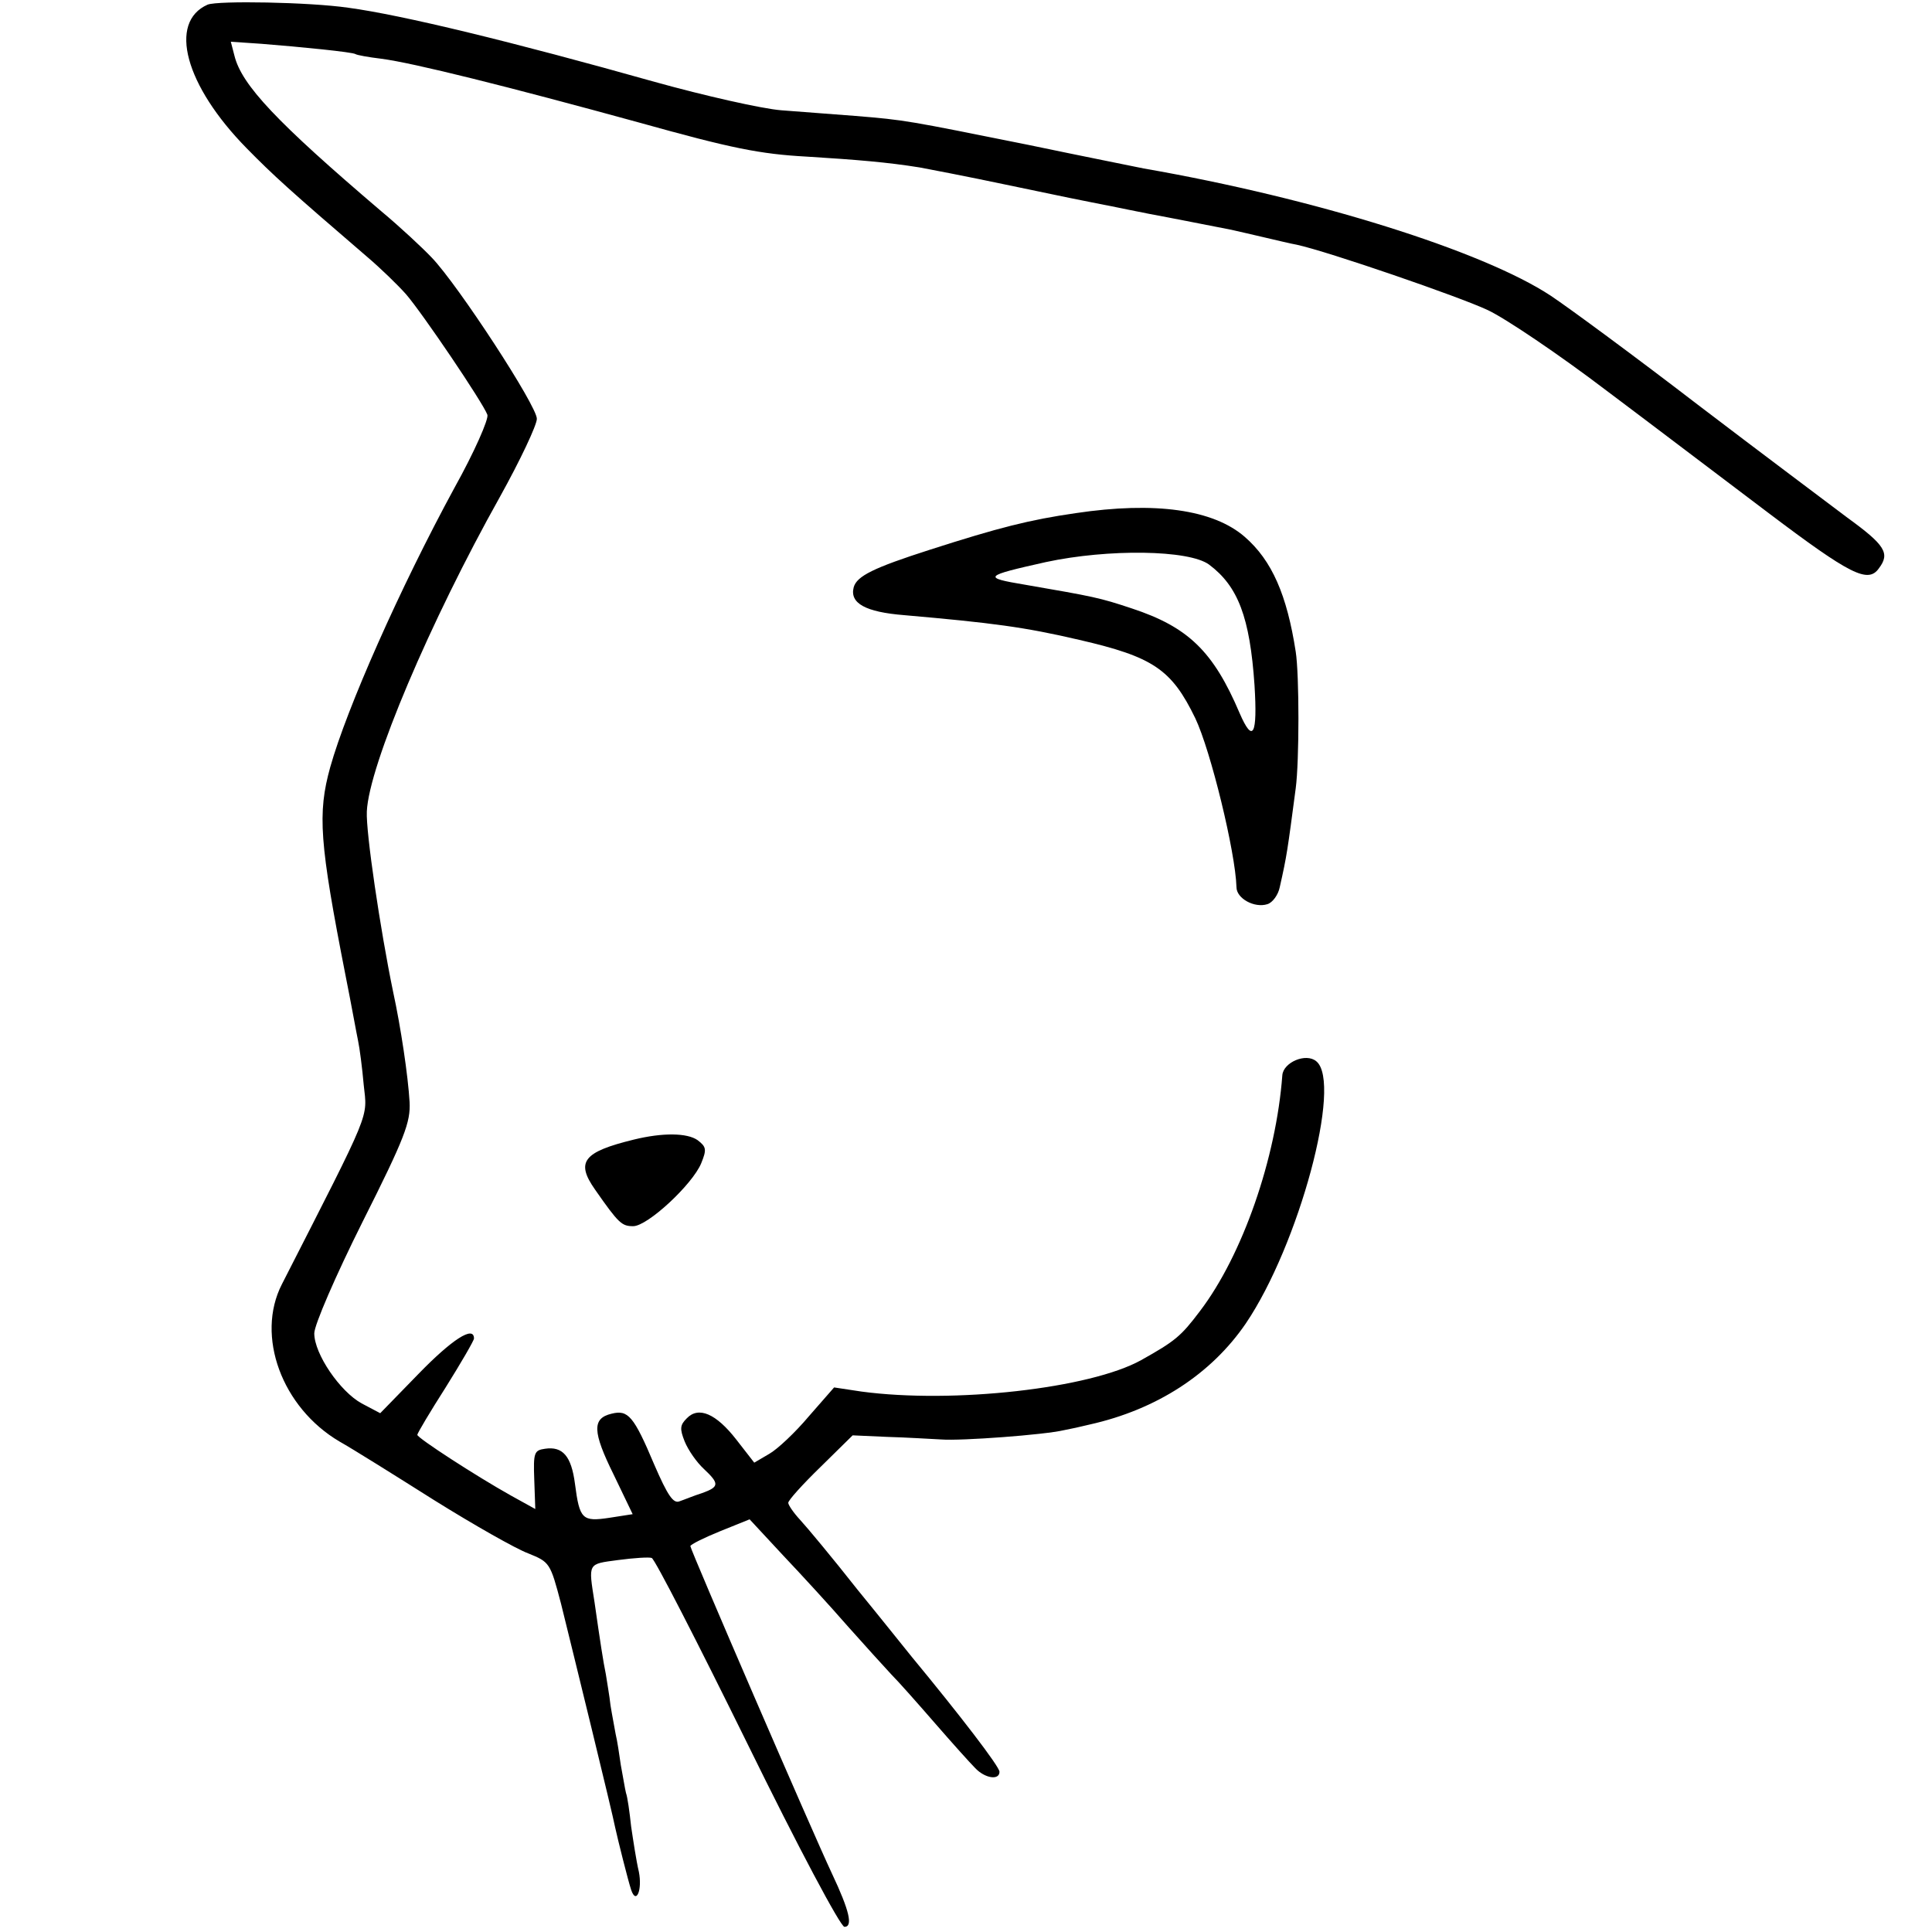
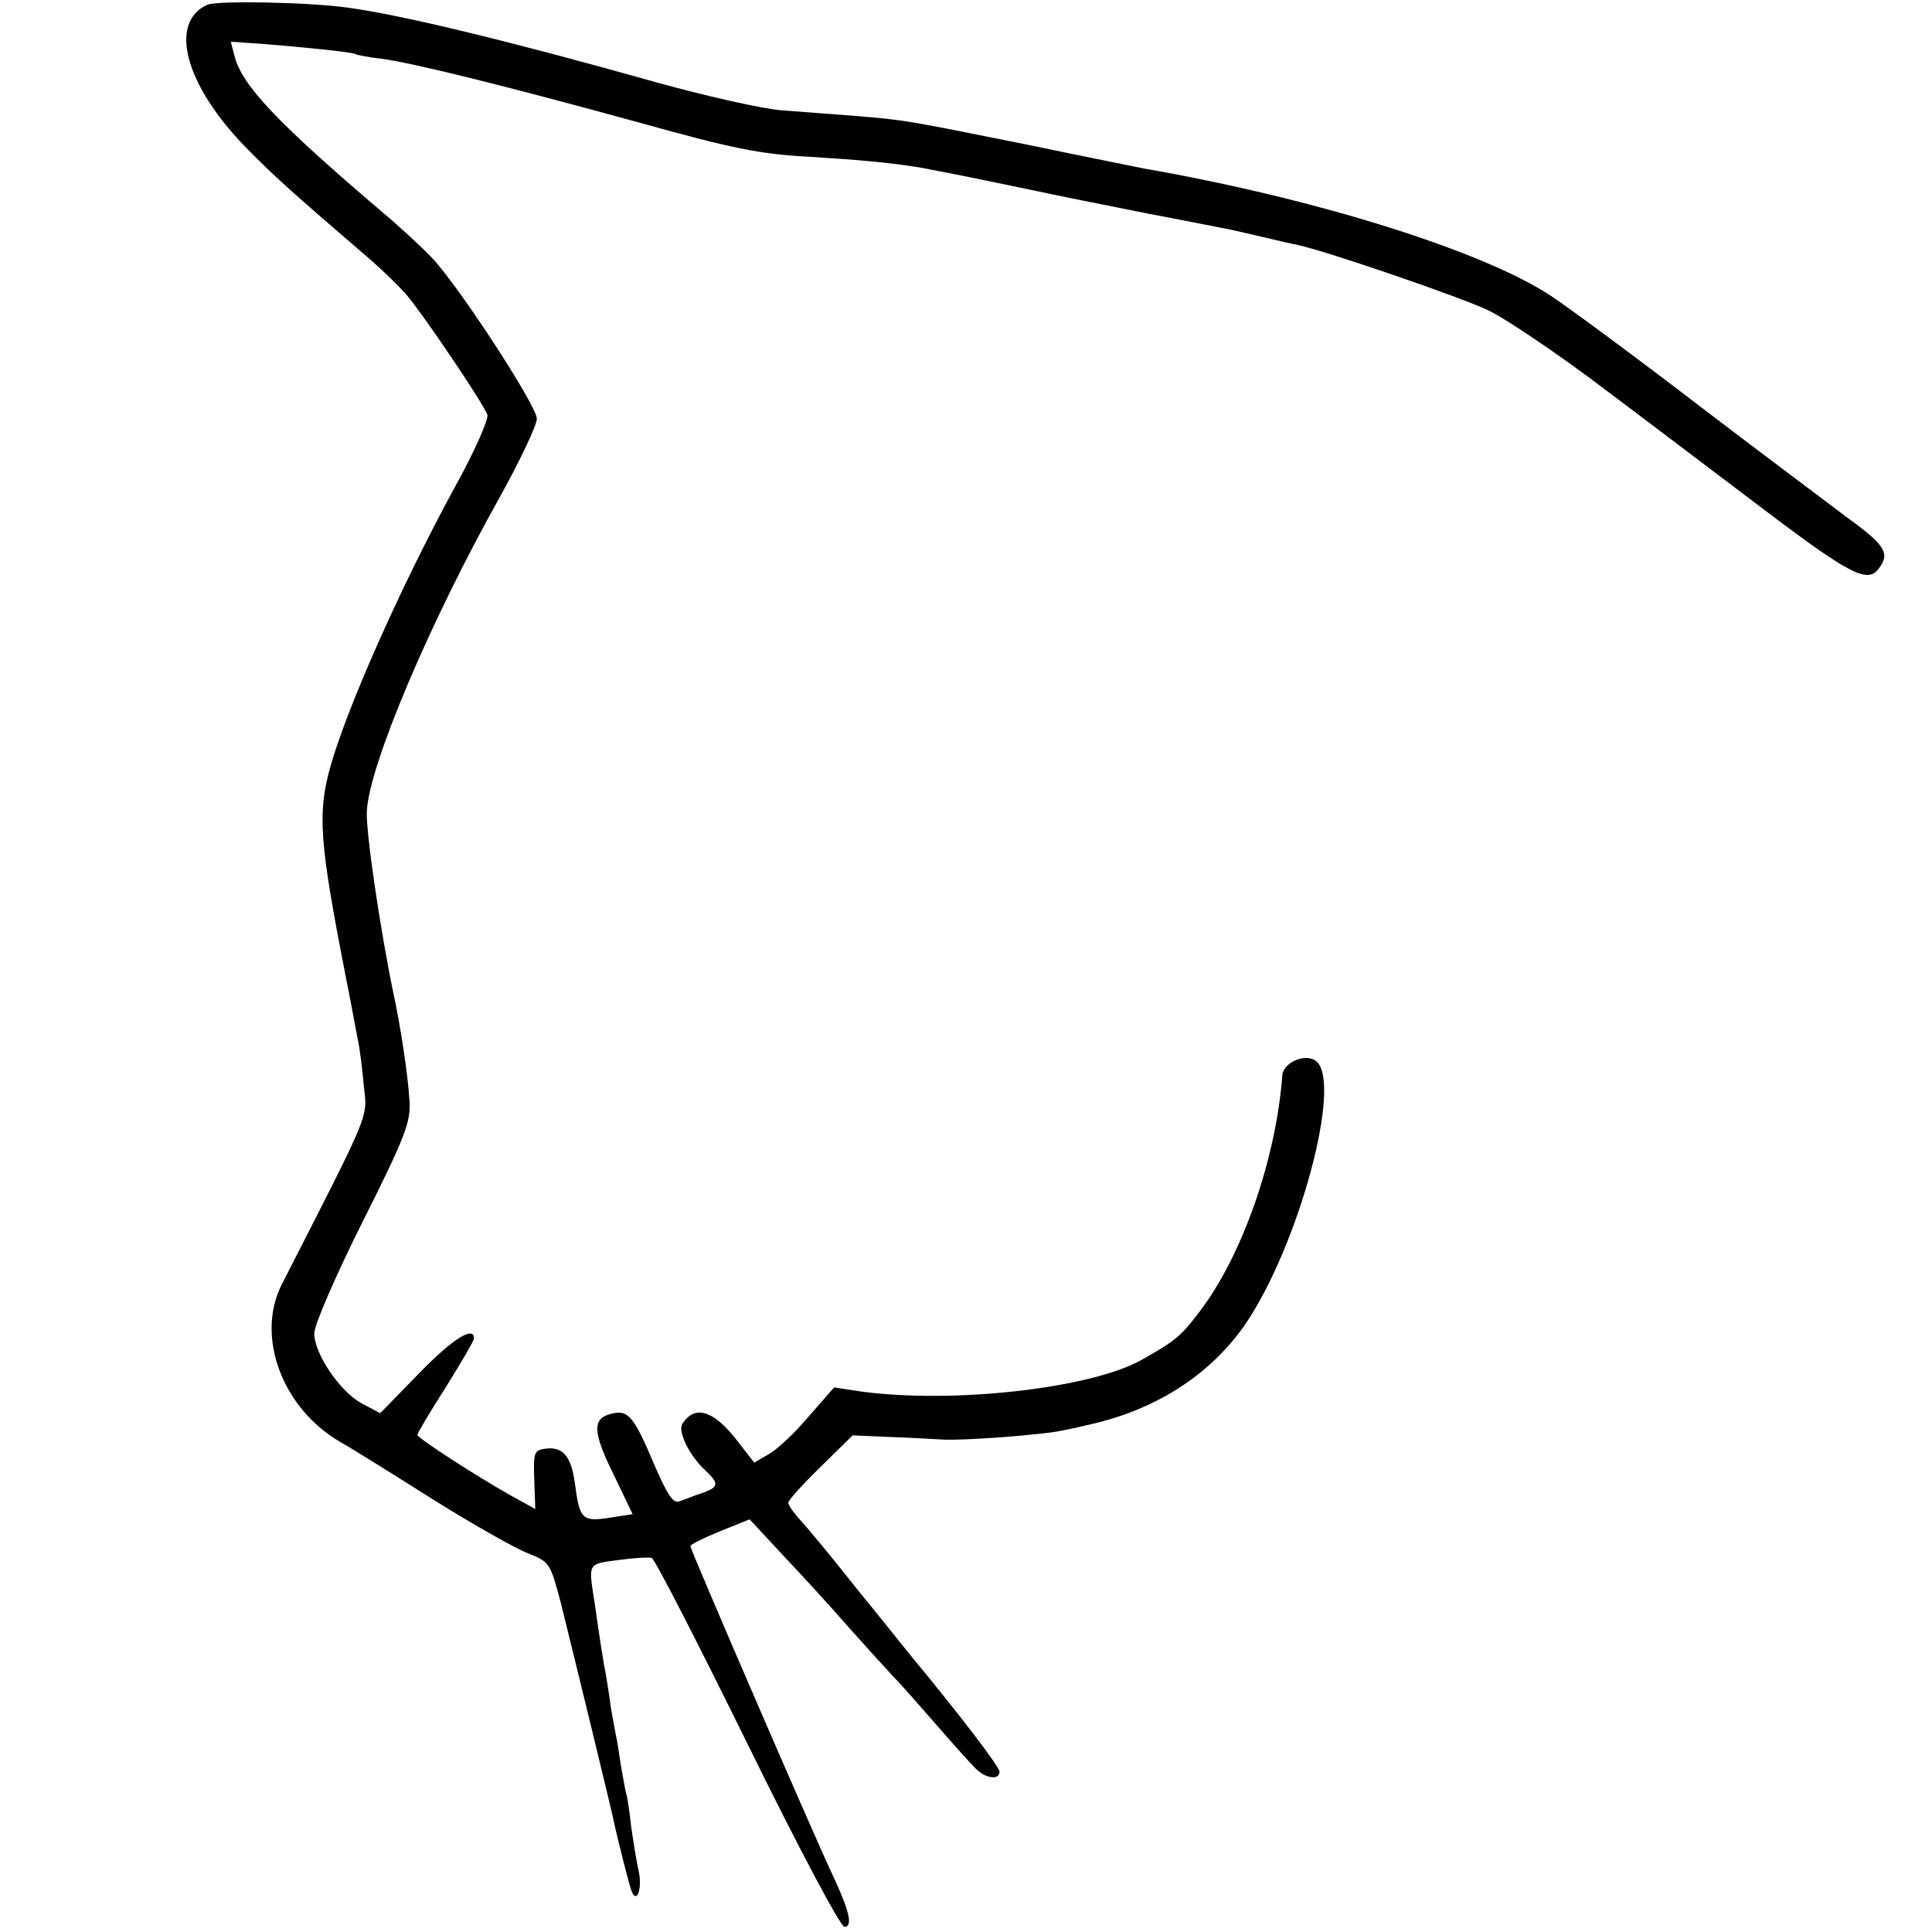
<svg xmlns="http://www.w3.org/2000/svg" version="1.0" width="375pt" height="375pt" viewBox="0 0 375 375" preserveAspectRatio="xMidYMid meet">
  <g transform="translate(0,375) scale(0.1,-0.1)" fill="#000000" stroke="none">
    <path d="M403 3741 c-77 -34 -44 -157 76 -279 51 -52 84 -82 233 -210 26 -22 60 -55 76 -73 32 -37 149 -210 158 -234 3 -8 -25 -72 -64 -142 -106 -195 -209 -428 -241 -542 -25 -90 -21 -146 30 -406 11 -55 21 -111 24 -125 3 -14 8 -52 11 -86 7 -66 17 -42 -159 -387 -51 -100 0 -239 112 -305 25 -14 108 -66 184 -114 77 -48 158 -94 182 -103 42 -17 43 -18 64 -98 24 -97 100 -407 105 -434 5 -23 25 -103 31 -121 10 -30 22 0 15 35 -5 21 -11 61 -15 88 -3 28 -7 57 -10 65 -2 8 -6 33 -10 54 -3 21 -7 48 -10 60 -2 12 -7 37 -10 56 -2 19 -7 46 -9 60 -5 24 -11 63 -22 140 -12 77 -14 74 46 82 30 4 60 6 65 4 6 -2 89 -164 185 -359 100 -204 181 -356 189 -357 17 0 10 31 -24 103 -39 83 -275 629 -275 636 0 3 26 16 58 29 l57 23 65 -70 c36 -38 92 -99 125 -137 33 -37 71 -79 85 -94 14 -14 52 -57 85 -95 33 -38 68 -77 78 -87 19 -20 47 -24 47 -7 0 10 -76 109 -171 224 -9 11 -56 70 -105 130 -48 61 -98 121 -111 135 -13 14 -23 29 -23 33 0 5 28 36 63 70 l62 61 67 -3 c37 -1 84 -4 105 -5 38 -3 200 9 238 18 11 2 34 7 50 11 130 29 236 98 303 196 103 152 188 467 137 509 -20 17 -64 -2 -66 -27 -12 -161 -77 -349 -160 -458 -37 -49 -48 -58 -114 -95 -99 -55 -364 -85 -543 -61 l-53 8 -49 -56 c-26 -31 -61 -64 -77 -73 l-29 -17 -35 45 c-39 50 -73 65 -96 41 -13 -13 -14 -20 -4 -45 7 -17 23 -40 37 -53 31 -29 30 -35 -3 -47 -16 -5 -35 -13 -44 -16 -12 -5 -23 11 -49 71 -40 95 -51 107 -83 99 -38 -9 -37 -35 4 -118 l37 -77 -45 -7 c-53 -8 -58 -3 -67 66 -7 54 -24 73 -58 68 -21 -3 -23 -7 -21 -60 l2 -57 -47 26 c-68 38 -182 112 -182 118 0 3 25 45 55 92 30 48 55 91 55 95 0 26 -43 -2 -108 -69 l-74 -76 -36 19 c-42 23 -92 96 -92 136 0 16 41 111 94 217 82 163 93 193 91 232 -3 51 -17 145 -32 214 -25 121 -53 310 -51 350 4 89 123 369 258 610 40 72 72 140 72 152 1 24 -153 260 -204 313 -18 19 -62 60 -98 90 -203 173 -271 245 -285 302 l-7 27 59 -4 c76 -6 177 -16 183 -20 3 -2 25 -6 50 -9 62 -8 246 -54 501 -124 179 -50 234 -61 325 -66 97 -6 157 -11 219 -21 11 -2 90 -17 175 -35 85 -18 164 -34 175 -36 11 -2 31 -6 45 -9 14 -3 36 -7 50 -10 33 -6 129 -25 160 -31 14 -3 43 -10 65 -15 22 -5 50 -12 62 -14 60 -13 316 -101 371 -127 34 -16 138 -86 230 -156 92 -69 234 -177 315 -238 159 -120 193 -137 214 -107 22 29 12 45 -61 98 -37 28 -168 126 -290 219 -121 93 -250 188 -286 212 -132 87 -457 189 -790 247 -14 3 -115 23 -225 46 -234 47 -237 48 -335 56 -41 3 -106 8 -144 11 -37 3 -148 28 -245 55 -277 78 -491 130 -595 144 -76 11 -253 14 -273 6z" />
-     <path d="M2088 2754 c-90 -13 -149 -28 -283 -71 -109 -35 -142 -51 -148 -73 -8 -31 23 -48 98 -54 171 -15 233 -23 340 -48 143 -33 179 -57 225 -152 30 -63 78 -260 80 -328 0 -22 35 -41 60 -33 10 3 21 18 24 33 14 62 15 71 31 192 7 53 7 220 0 265 -17 110 -46 177 -99 223 -61 53 -174 69 -328 46z m259 -100 c56 -42 79 -102 88 -234 6 -97 -3 -114 -29 -54 -51 120 -100 167 -209 203 -63 21 -74 23 -207 46 -84 14 -81 17 40 44 121 26 278 24 317 -5z" />
-     <path d="M1230 1538 c-98 -24 -113 -43 -75 -97 46 -66 52 -71 74 -71 28 0 115 81 132 122 11 27 10 32 -7 45 -20 14 -67 15 -124 1z" />
  </g>
</svg>